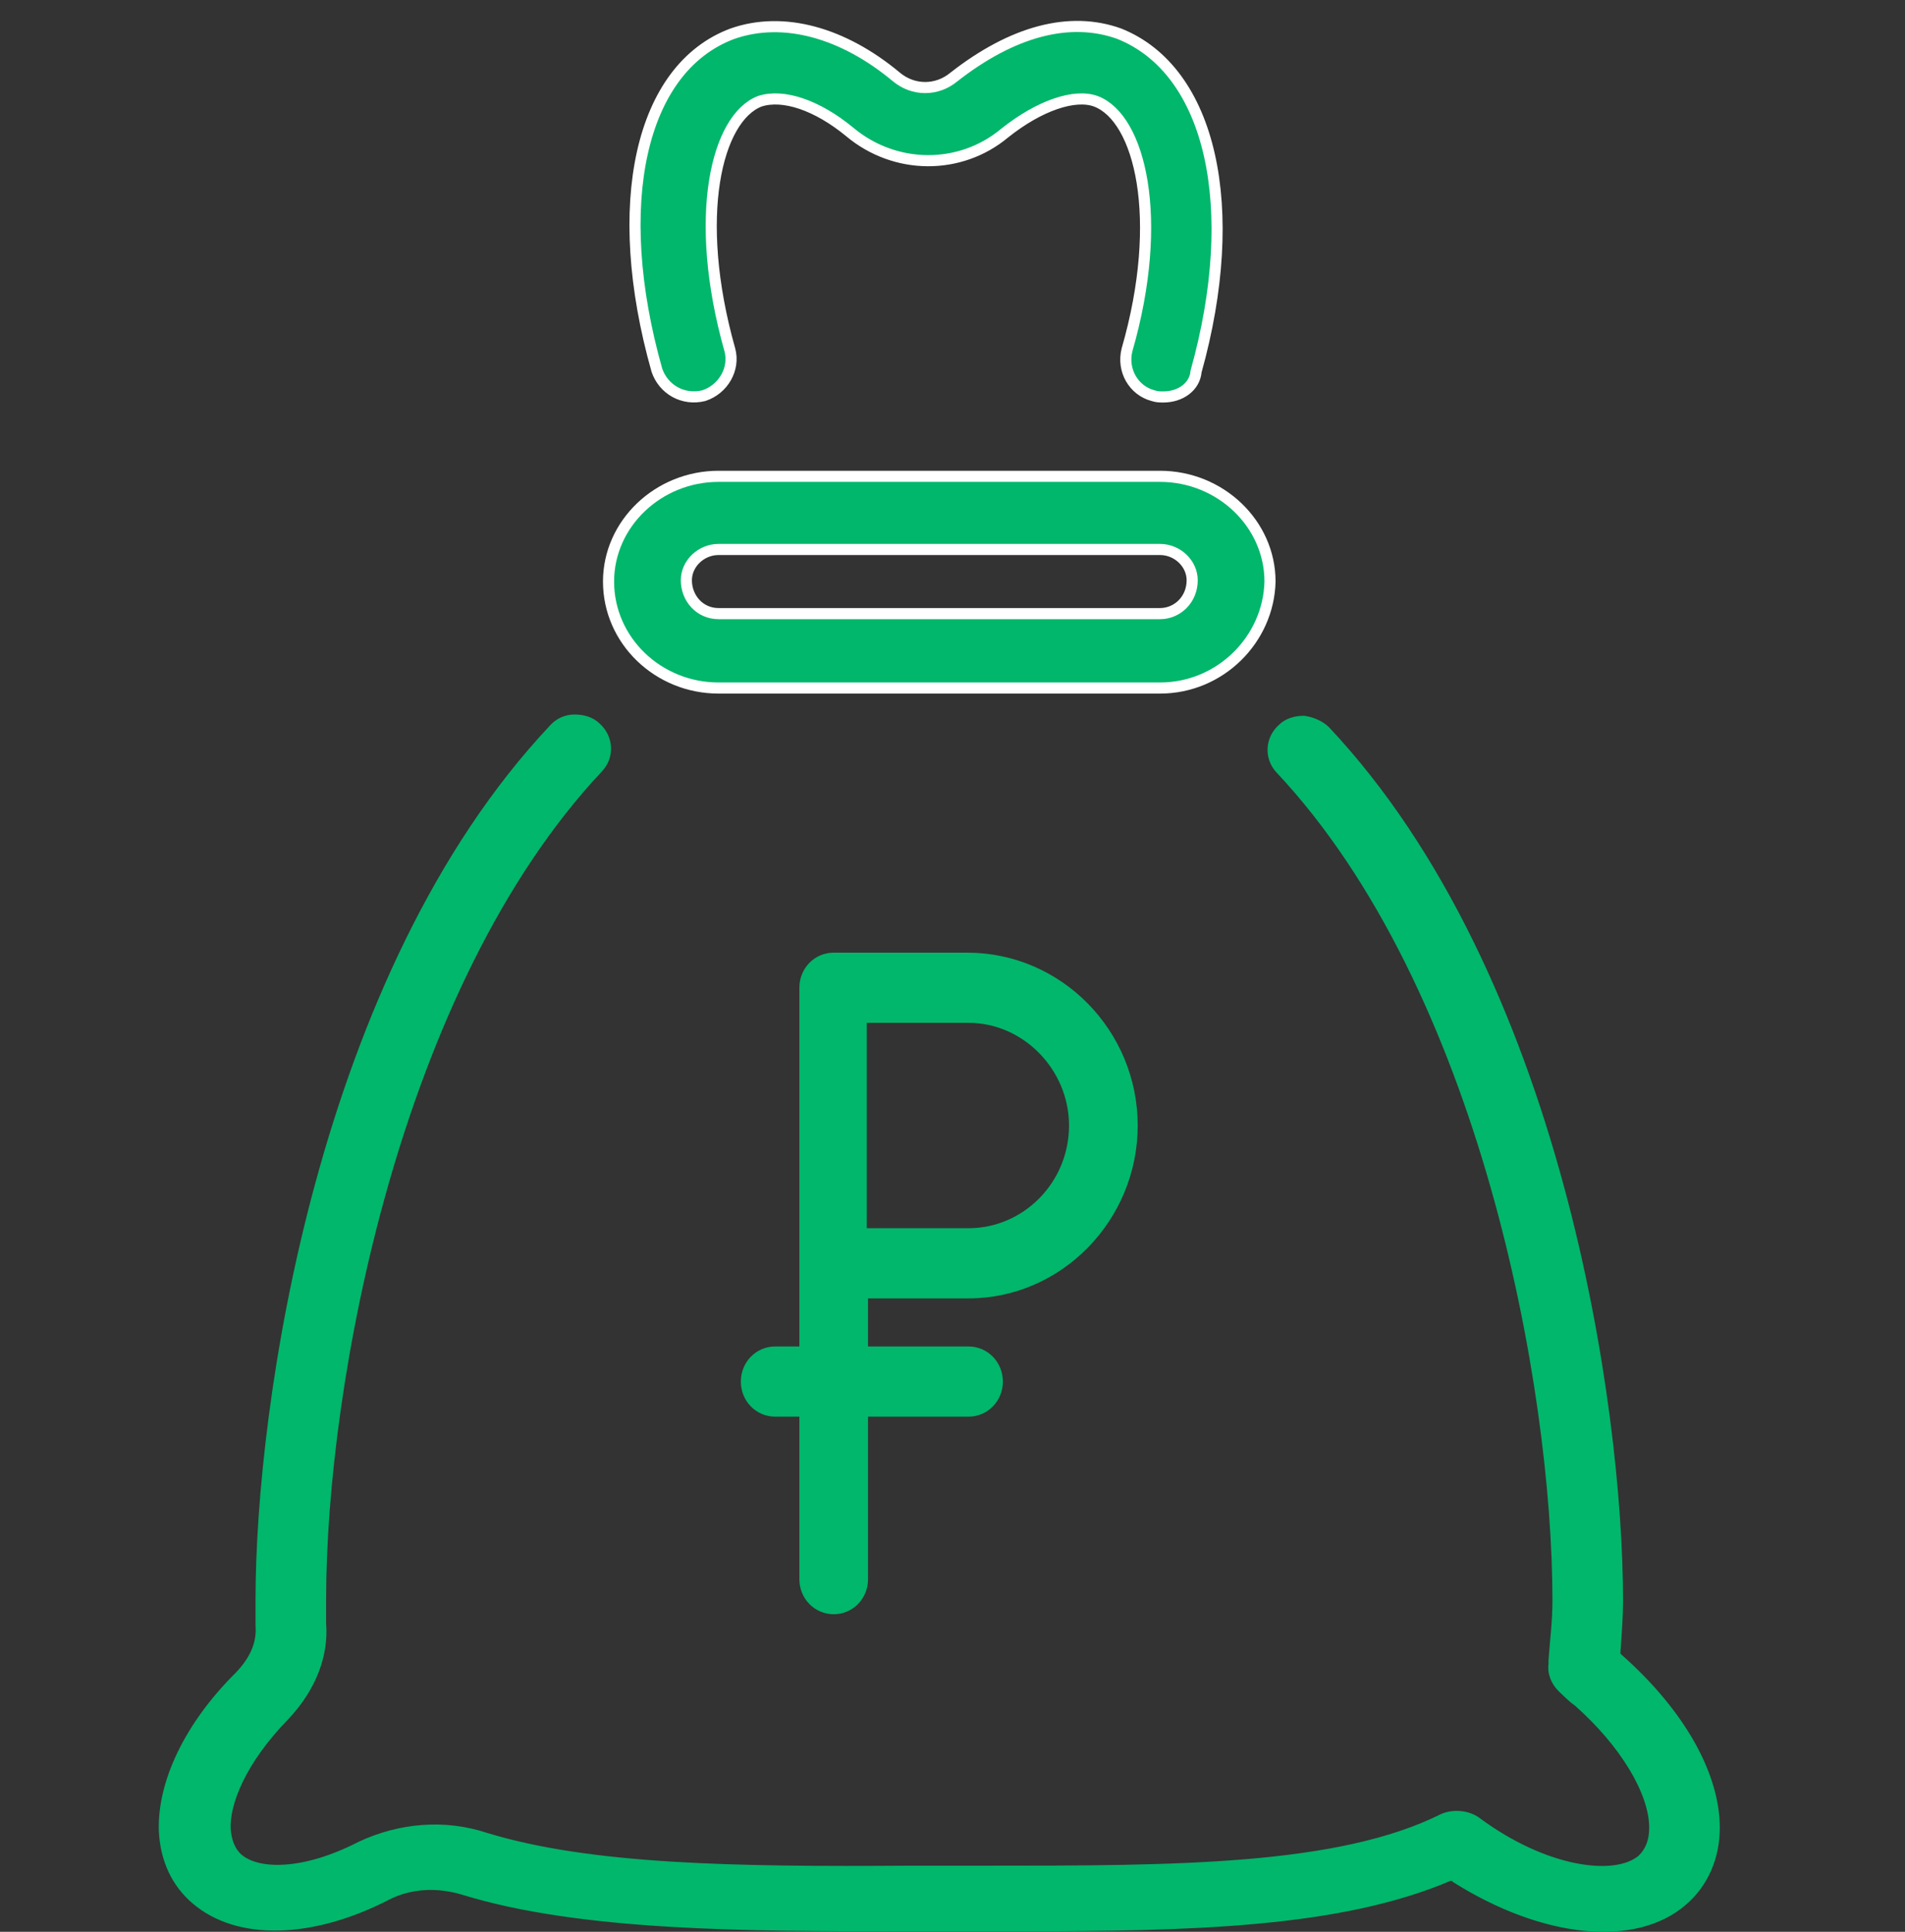
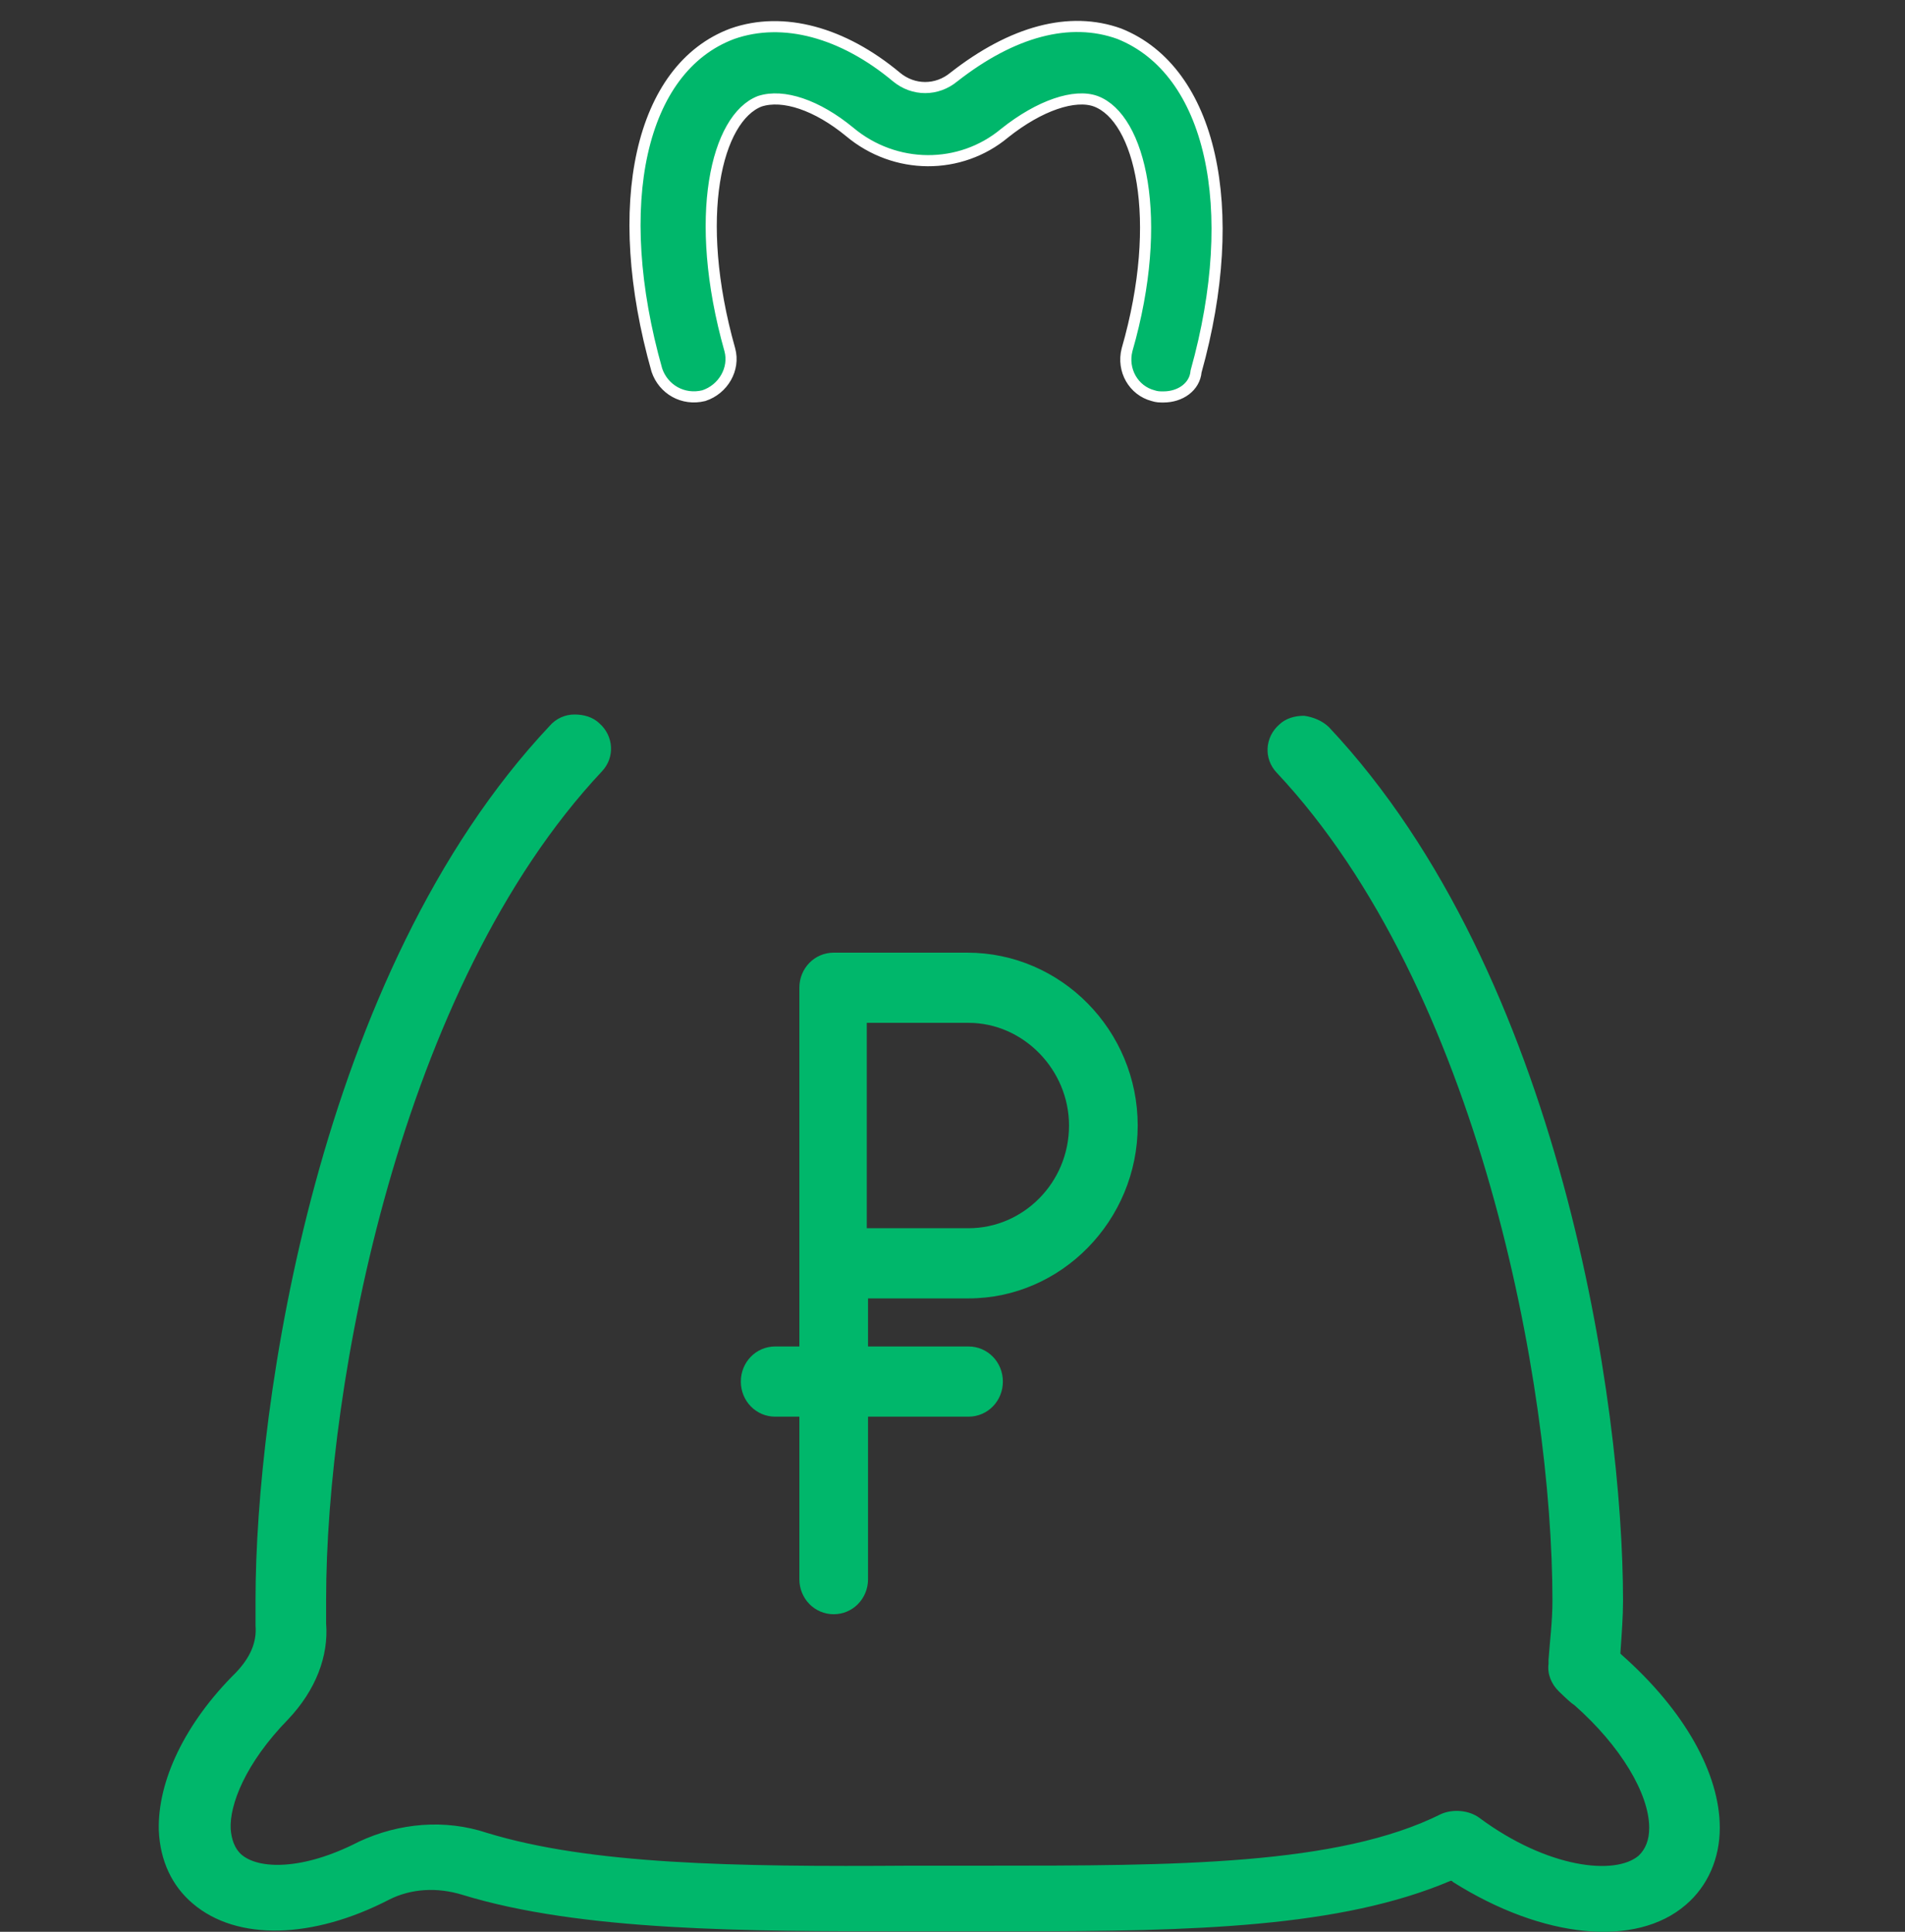
<svg xmlns="http://www.w3.org/2000/svg" width="72" height="73" viewBox="0 0 72 73" fill="none">
  <rect x="0" y="0" width="72" height="73" fill="#333333" stroke="none" />
  <path d="M36.606 49.065C40.115 49.065 43 46.118 43 42.532C43 38.947 40.115 36 36.558 36H31.51C30.788 36 30.212 36.589 30.212 37.326V50.882H29.298C28.577 50.882 28 51.471 28 52.208C28 52.945 28.577 53.534 29.298 53.534H30.212V59.674C30.212 60.411 30.788 61 31.51 61C32.231 61 32.808 60.411 32.808 59.674V53.534H36.606C37.327 53.534 37.904 52.945 37.904 52.208C37.904 51.471 37.327 50.882 36.606 50.882H32.808V49.065H36.606ZM32.76 46.462V38.652H36.606C38.673 38.652 40.404 40.42 40.404 42.532C40.404 44.694 38.673 46.413 36.606 46.413H32.76V46.462Z" fill="#00B76B" />
  <path d="M63.715 71.981C64.555 71.265 65 70.216 65 69.071C65 67.02 63.666 64.635 61.294 62.536L61.245 62.489V62.441C61.294 61.725 61.343 61.105 61.343 60.485C61.343 53.139 59.021 36.826 50.226 27.477C49.979 27.238 49.633 27.095 49.287 27.048C48.941 27.048 48.595 27.143 48.348 27.382C47.804 27.859 47.755 28.669 48.249 29.194C55.908 37.351 58.675 52.376 58.675 60.485C58.675 61.296 58.576 62.012 58.527 62.727V62.87C58.478 63.252 58.626 63.633 58.922 63.92C59.169 64.158 59.367 64.349 59.515 64.444C61.245 65.971 62.332 67.783 62.332 69.071C62.332 69.548 62.184 69.882 61.936 70.121C61.047 70.884 58.478 70.598 55.908 68.69C55.513 68.403 54.92 68.356 54.475 68.546C50.572 70.502 44.395 70.502 37.23 70.502H34.414C27.694 70.55 22.308 70.454 18.404 69.262C16.823 68.737 15.094 68.88 13.562 69.596C11.437 70.693 9.757 70.645 9.115 70.073C9.016 69.978 8.769 69.739 8.719 69.119C8.67 68.213 9.263 66.638 10.893 64.969C11.931 63.872 12.425 62.584 12.326 61.344V60.438C12.326 52.329 15.094 37.303 22.753 29.146C23.247 28.622 23.197 27.811 22.654 27.334C22.407 27.095 22.061 27 21.715 27C21.369 27 21.023 27.143 20.776 27.429C11.981 36.779 9.658 53.139 9.658 60.438V61.439C9.708 62.059 9.461 62.632 8.917 63.204C6.99 65.112 5.952 67.306 6.002 69.167C6.051 70.311 6.496 71.265 7.286 71.933C8.966 73.364 11.832 73.269 14.698 71.79C15.538 71.361 16.526 71.313 17.465 71.599C21.962 72.983 28.237 72.983 34.315 72.983H38.367C45.136 72.983 50.67 72.84 54.821 71.075H54.87L54.92 71.122C58.329 73.269 61.838 73.603 63.715 71.981Z" fill="#00B76B" />
  <path d="M43.975 15C43.828 15 43.729 15 43.582 14.952C42.843 14.759 42.4 13.989 42.597 13.218C44.025 8.258 43.09 4.453 41.416 3.827C40.628 3.538 39.299 3.971 37.97 5.031C36.297 6.427 33.835 6.427 32.112 4.983C30.882 3.971 29.602 3.538 28.716 3.827C27.091 4.453 26.156 8.161 27.584 13.218C27.78 13.941 27.337 14.711 26.599 14.952C25.811 15.145 25.073 14.711 24.827 13.989C23.055 7.728 24.187 2.575 27.682 1.274C29.602 0.6 31.866 1.226 33.884 2.912C34.524 3.441 35.41 3.441 36.05 2.912C38.266 1.178 40.431 0.6 42.302 1.274C45.797 2.671 46.929 7.872 45.206 14.037C45.157 14.615 44.615 15 43.975 15Z" fill="#00B76B" stroke="white" stroke-width="0.42" stroke-miterlimit="10" />
-   <path d="M43.842 26H27.158C24.876 26 23 24.206 23 21.976C23 19.794 24.876 18 27.158 18H43.842C46.124 18 48 19.794 48 21.976C47.949 24.158 46.124 26 43.842 26ZM27.158 20.764C26.499 20.764 25.941 21.297 25.941 21.927C25.941 22.606 26.448 23.188 27.158 23.188H43.842C44.501 23.188 45.059 22.654 45.059 21.927C45.059 21.297 44.501 20.764 43.842 20.764H27.158Z" fill="#00B76B" stroke="white" stroke-width="0.42" stroke-miterlimit="10" />
</svg>